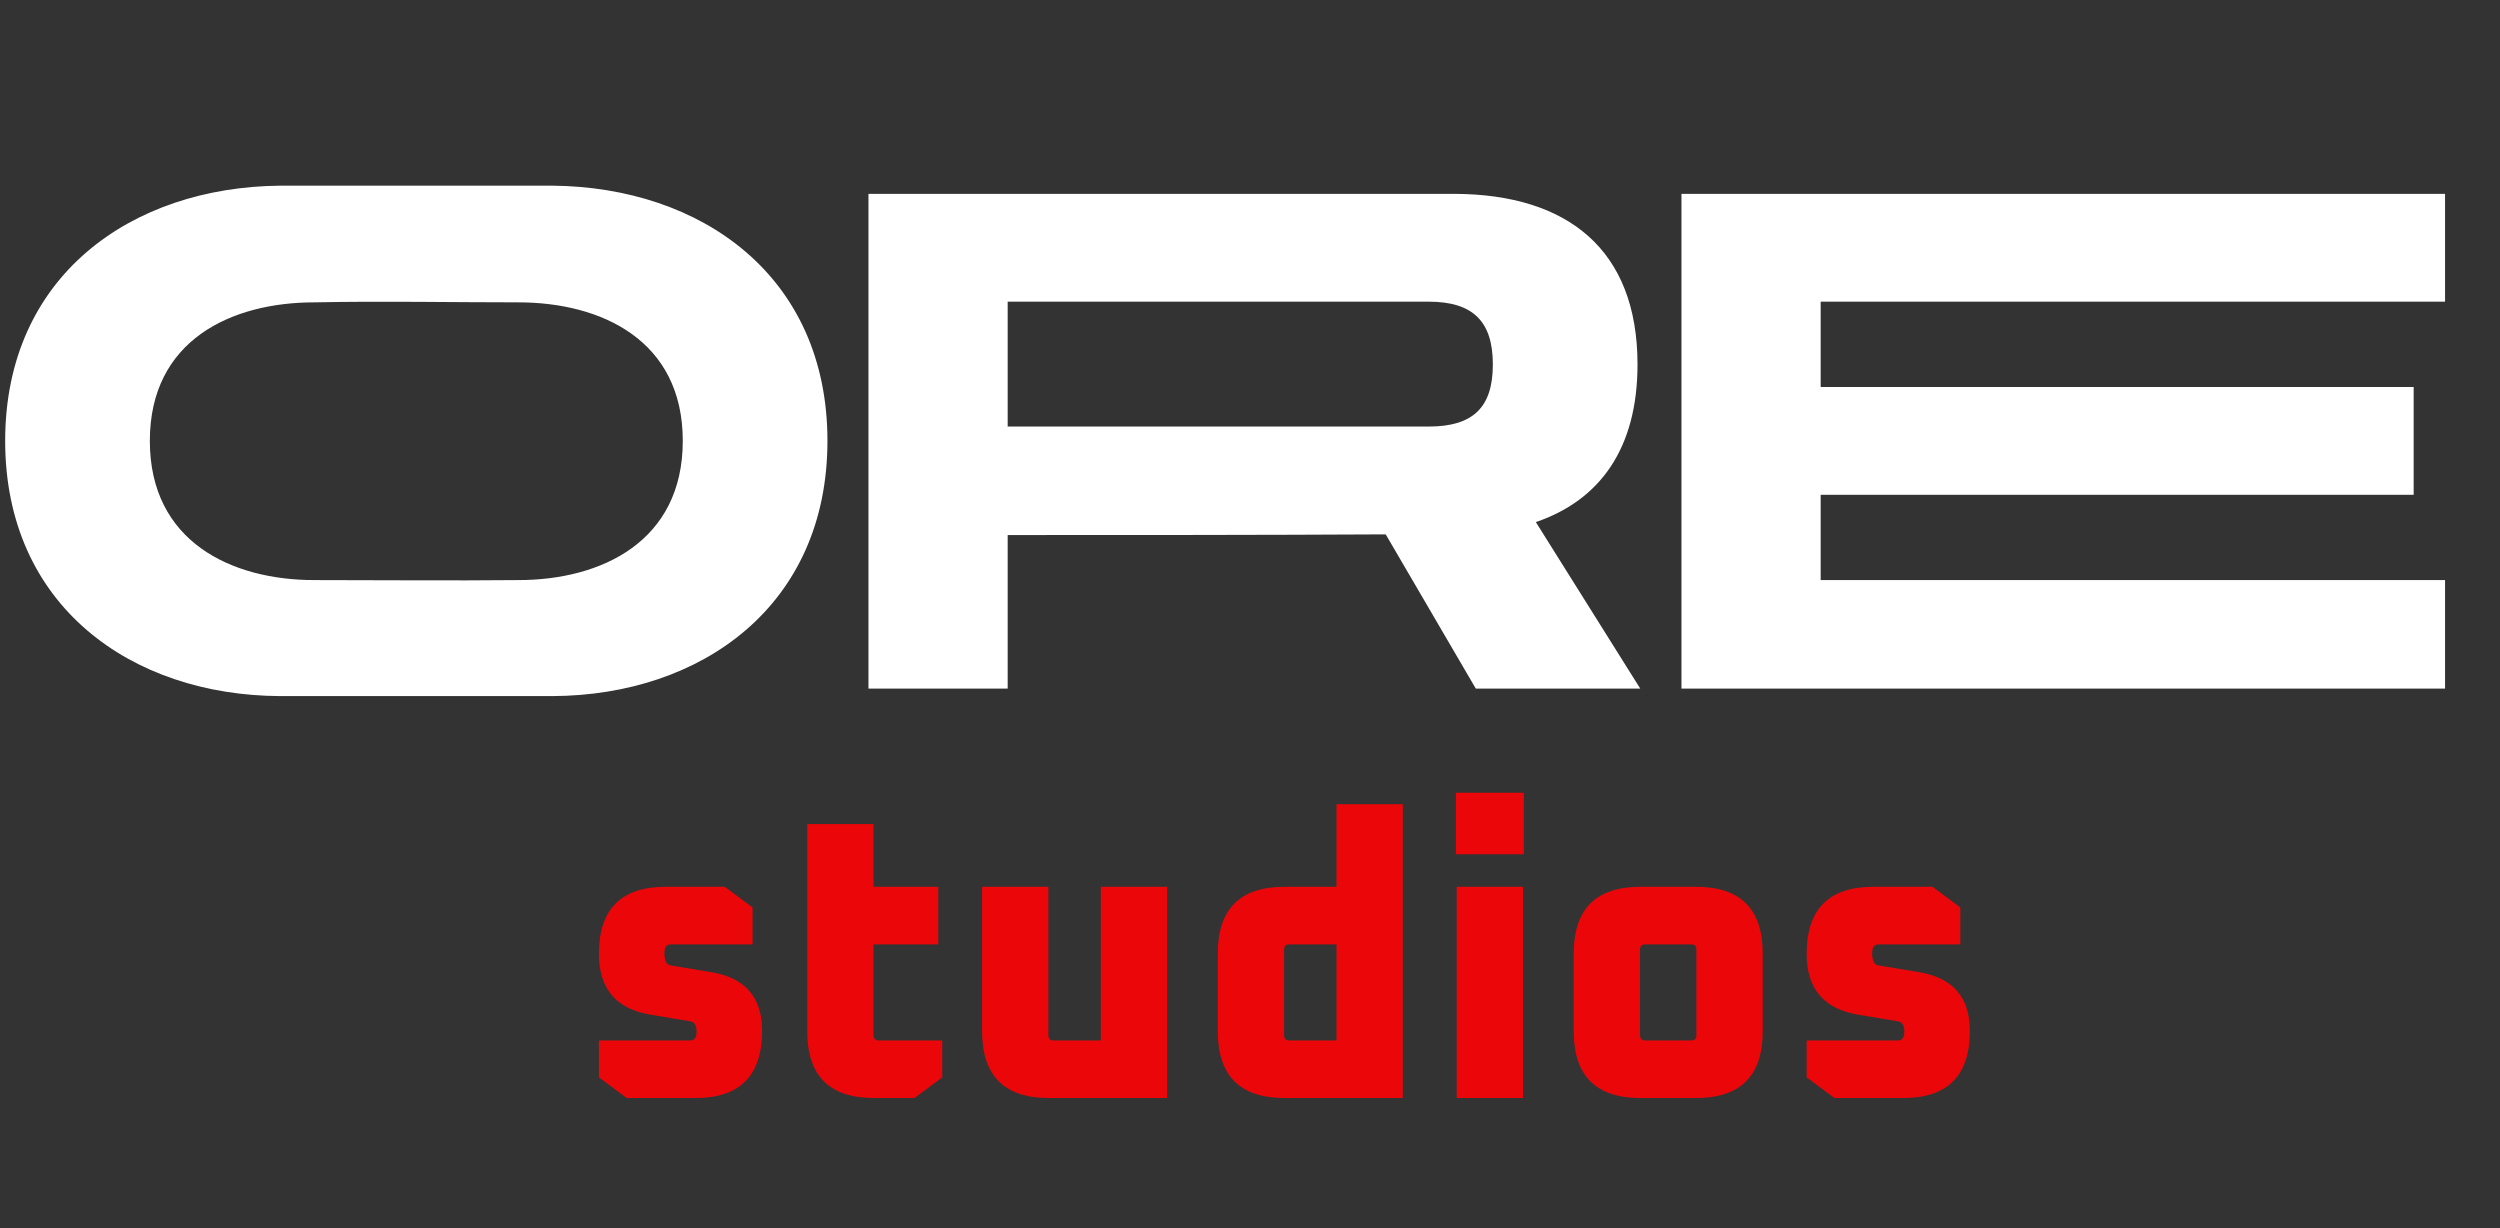
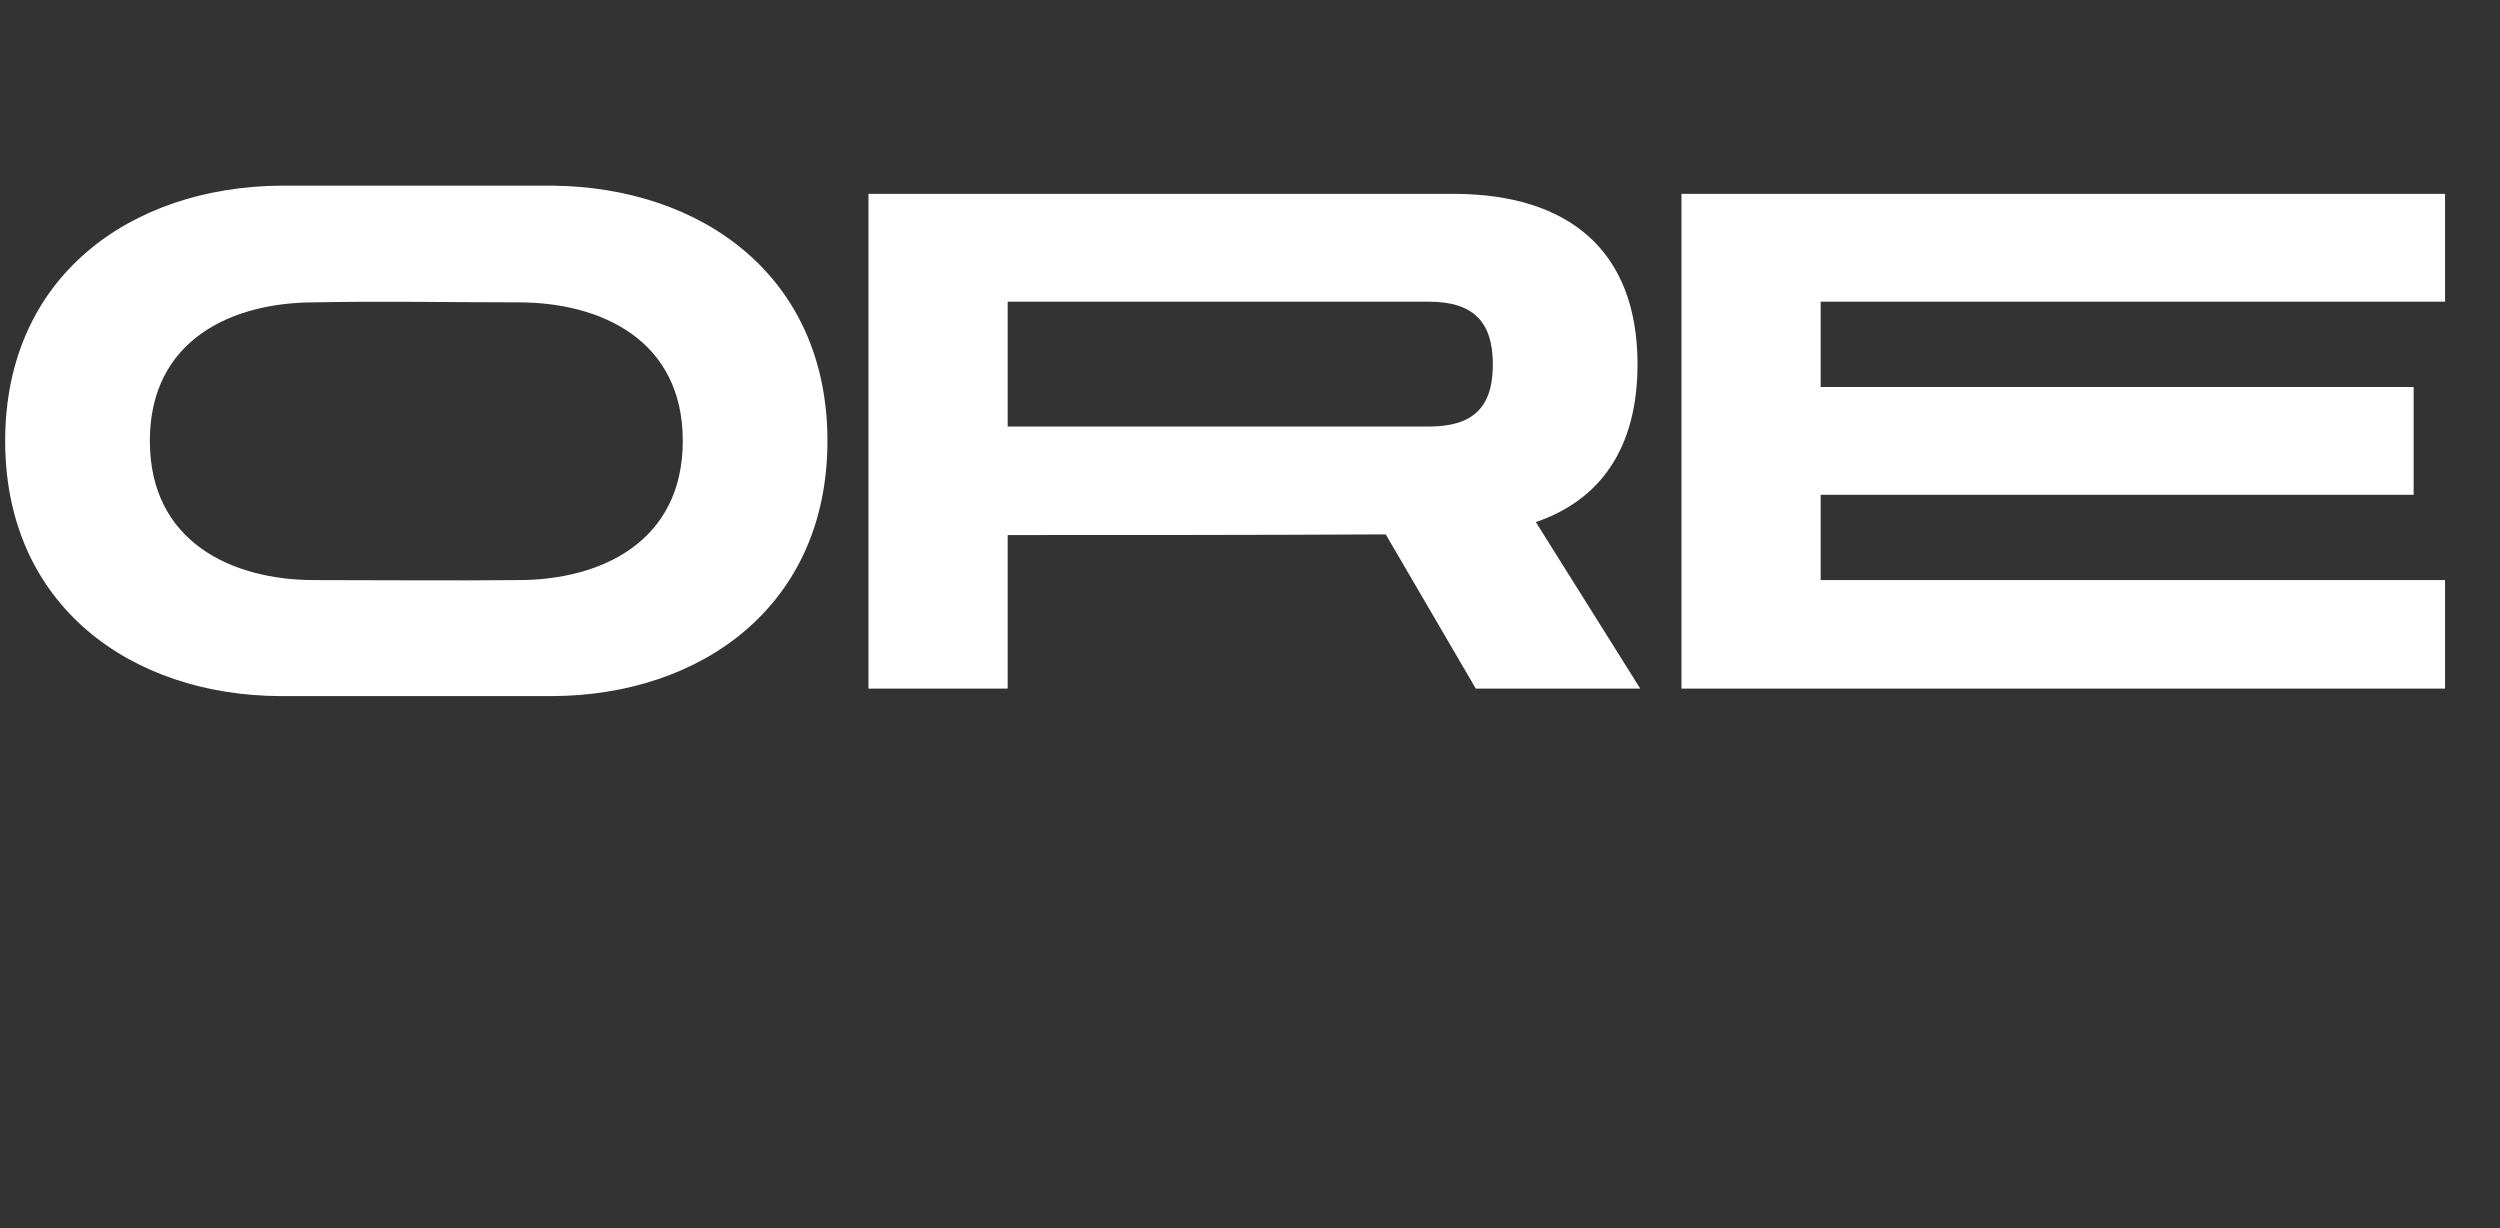
<svg xmlns="http://www.w3.org/2000/svg" width="403" height="198" viewBox="0 0 403 198" fill="none">
  <rect x="0" y="0" width="403" height="198" fill="#333333" stroke="none" />
  <path d="M89.054 29.93C113.034 30.15 133.384 44.45 133.384 71.07C133.384 97.69 113.034 112.1 89.054 112.21C74.424 112.21 59.794 112.21 45.164 112.21C21.184 112.1 0.834 97.69 0.834 71.07C0.834 44.45 21.184 30.15 45.164 29.93C50.444 29.93 75.524 29.93 89.054 29.93ZM83.554 93.51C96.864 93.51 110.064 87.35 110.064 71.07C110.064 54.79 96.864 48.74 83.554 48.74C72.554 48.74 61.664 48.52 50.664 48.74C37.354 48.74 24.154 54.79 24.154 71.07C24.154 87.35 37.354 93.51 50.664 93.51C61.554 93.51 72.664 93.62 83.554 93.51ZM162.437 86.25V111H139.997C139.997 84.38 139.997 57.76 139.997 31.25C171.457 31.25 203.027 31.25 234.597 31.25C252.637 31.36 263.967 40.16 263.967 58.75C263.967 72.28 257.917 80.64 247.577 84.16L264.407 111H237.897L223.377 86.14C203.027 86.25 182.787 86.25 162.437 86.25ZM162.437 48.63V68.76C185.097 68.76 207.647 68.76 230.307 68.76C237.457 68.76 240.647 65.68 240.647 58.75C240.647 51.82 237.457 48.63 230.307 48.63C207.647 48.63 185.097 48.63 162.437 48.63ZM394.142 93.51V111C353.112 111 312.082 111 271.052 111C271.052 84.38 271.052 57.76 271.052 31.25H394.142V48.63C360.592 48.63 327.042 48.63 293.492 48.63V62.38C325.392 62.38 357.182 62.38 389.082 62.38V79.76C357.182 79.76 325.392 79.76 293.492 79.76V93.51C327.042 93.51 360.592 93.51 394.142 93.51Z" fill="white" />
-   <path d="M96.545 173.672V167.72H111.265C111.948 167.72 112.289 167.251 112.289 166.312C112.289 165.331 111.969 164.776 111.329 164.648L104.801 163.56C99.297 162.621 96.545 159.357 96.545 153.768C96.545 146.557 100.129 142.952 107.297 142.952H116.833L121.313 146.28V152.232H108.129C107.447 152.232 107.105 152.701 107.105 153.64C107.105 154.877 107.447 155.539 108.129 155.624L114.657 156.712C120.119 157.608 122.849 160.765 122.849 166.184C122.849 173.395 119.265 177 112.097 177H101.025L96.545 173.672ZM130.127 166.248V132.84H140.815V142.952H151.247V152.232H140.815V166.888C140.815 167.443 141.093 167.72 141.647 167.72H151.887V173.672L147.407 177H140.879C133.711 177 130.127 173.416 130.127 166.248ZM158.315 166.248V142.952H169.003V166.888C169.003 167.443 169.28 167.72 169.835 167.72H177.451V142.952H188.139V177H169.067C161.899 177 158.315 173.416 158.315 166.248ZM196.309 166.248V153.704C196.309 146.536 199.893 142.952 207.061 142.952H215.445V129.64H226.133V177H207.061C199.893 177 196.309 173.416 196.309 166.248ZM206.997 166.888C206.997 167.443 207.274 167.72 207.829 167.72H215.445V152.232H207.829C207.274 152.232 206.997 152.509 206.997 153.064V166.888ZM234.693 137.704V127.784H245.637V137.704H234.693ZM234.821 177V142.952H245.509V177H234.821ZM253.684 166.248V153.704C253.684 146.536 257.268 142.952 264.436 142.952H273.396C280.564 142.952 284.148 146.536 284.148 153.704V166.248C284.148 173.416 280.564 177 273.396 177H264.436C257.268 177 253.684 173.416 253.684 166.248ZM264.372 166.888C264.372 167.443 264.649 167.72 265.204 167.72H272.628C273.182 167.72 273.46 167.443 273.46 166.888V153.064C273.46 152.509 273.182 152.232 272.628 152.232H265.204C264.649 152.232 264.372 152.509 264.372 153.064V166.888ZM291.233 173.672V167.72H305.953C306.635 167.72 306.977 167.251 306.977 166.312C306.977 165.331 306.657 164.776 306.017 164.648L299.489 163.56C293.985 162.621 291.233 159.357 291.233 153.768C291.233 146.557 294.817 142.952 301.985 142.952H311.521L316.001 146.28V152.232H302.817C302.134 152.232 301.793 152.701 301.793 153.64C301.793 154.877 302.134 155.539 302.817 155.624L309.345 156.712C314.806 157.608 317.537 160.765 317.537 166.184C317.537 173.395 313.953 177 306.785 177H295.713L291.233 173.672Z" fill="#EB0609" />
</svg>